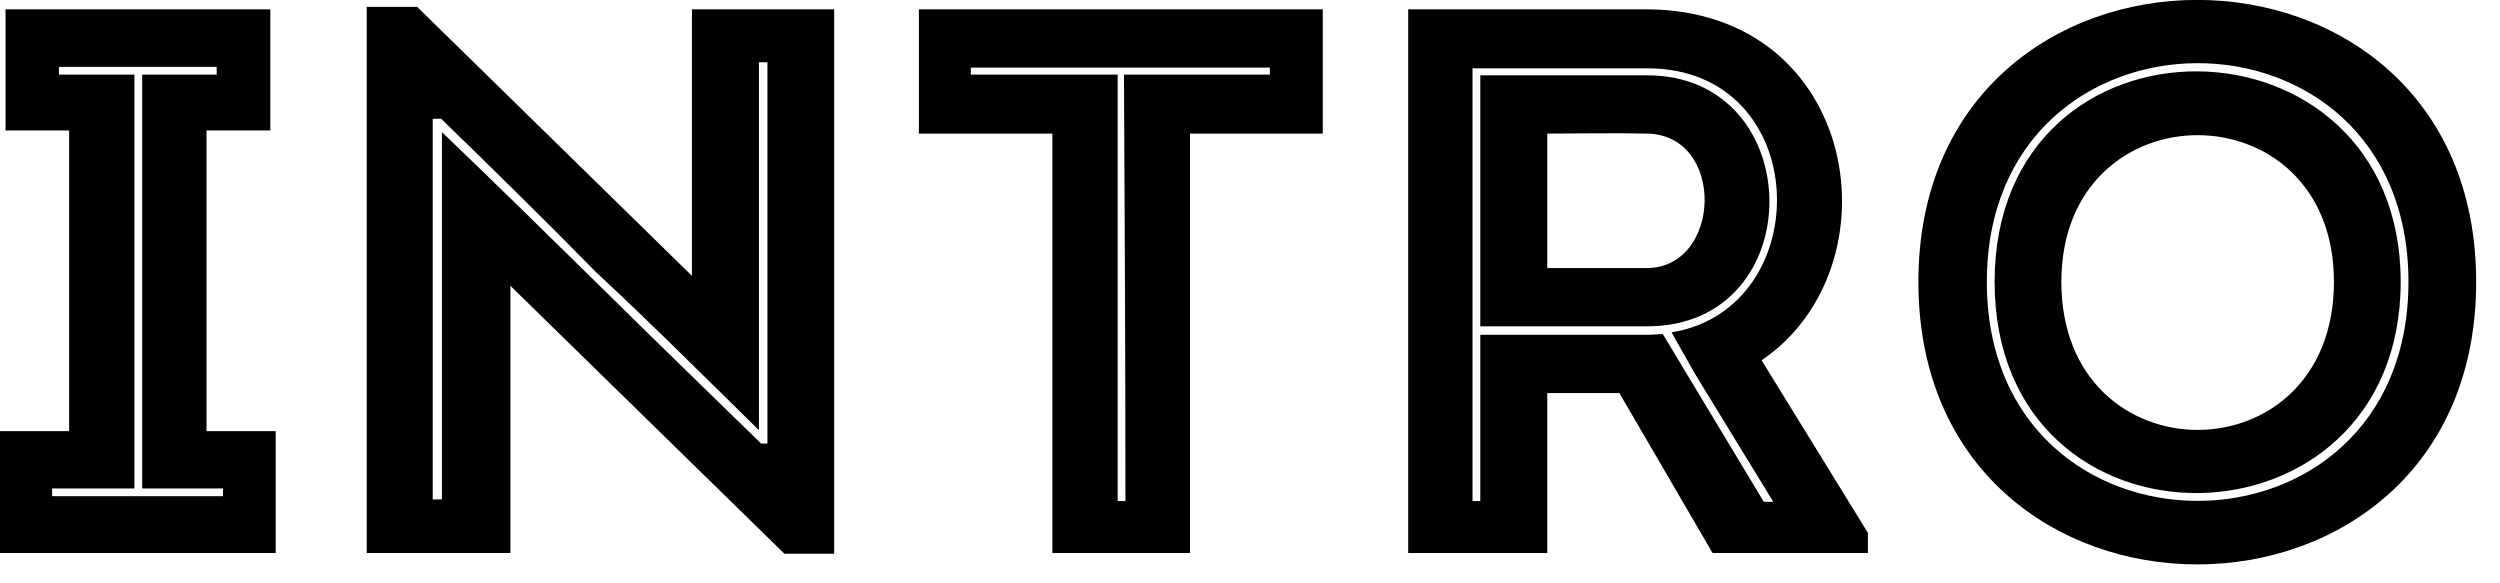
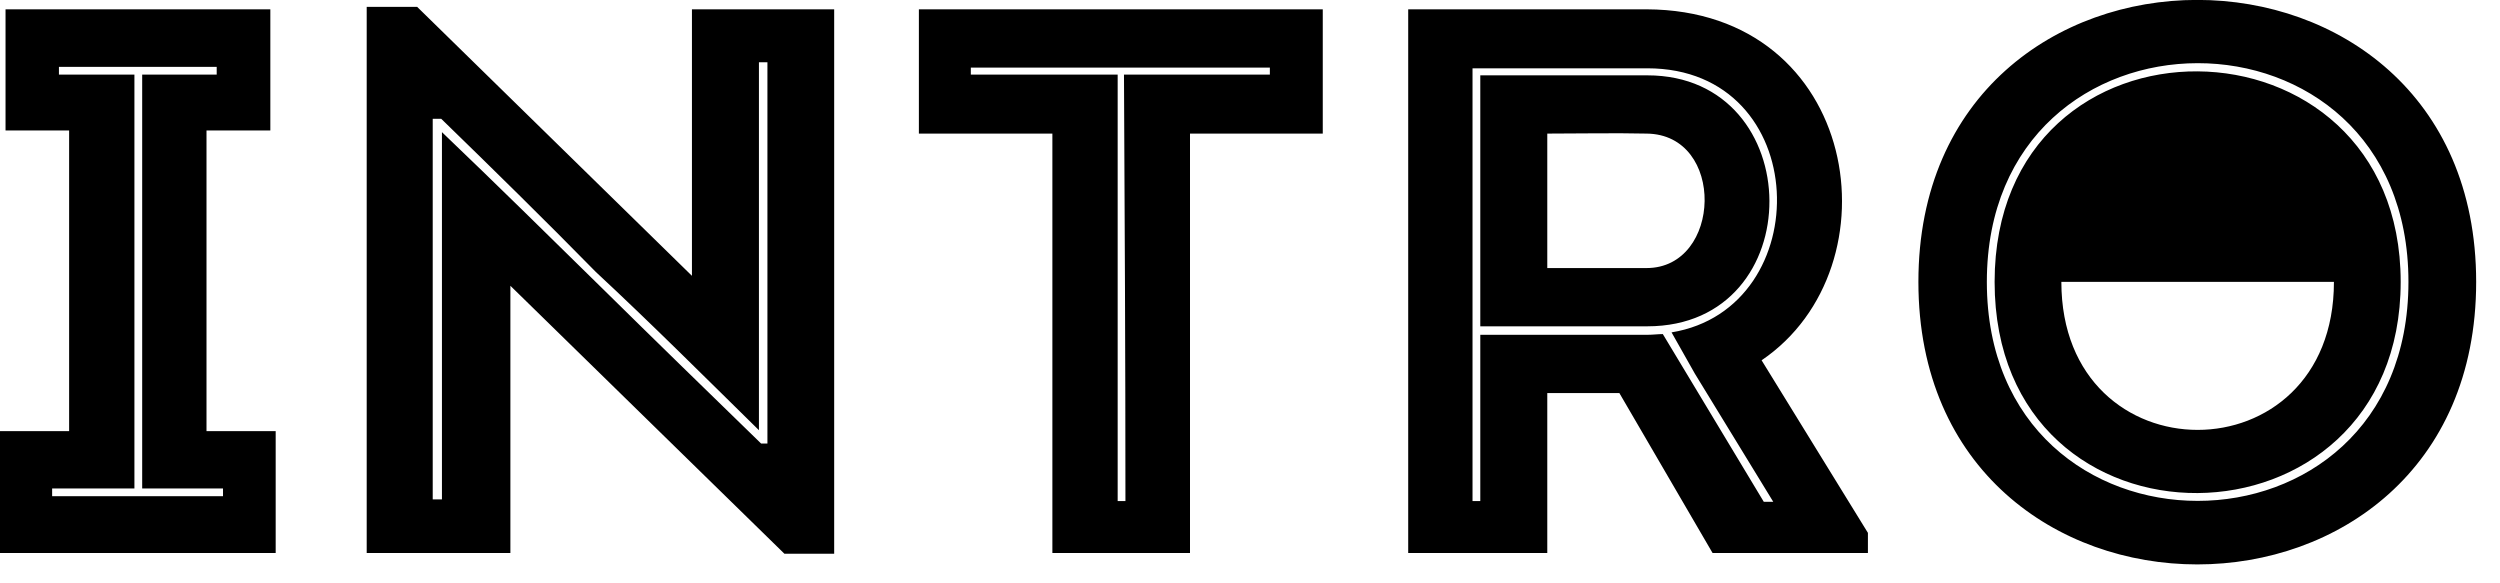
<svg xmlns="http://www.w3.org/2000/svg" id="mainsvg" version="1.1" x="0px" y="0px" enable-background="new 0 0 200 162.5" xml:space="preserve" viewBox="0 0 103 24">
-   <path fill="#000" transform="translate(-0.992, 22.784)" d="M6.53-2.66L6.53-19.71L3.42-19.71L3.42-20.03L9.92-20.03L9.92-19.71L6.85-19.71L6.85-2.66L10.18-2.66L10.18-2.34L3.14-2.34L3.14-2.66ZM9.50-5.02L9.50-17.41L12.13-17.41L12.13-22.40L1.22-22.40L1.22-17.41L3.84-17.41L3.84-5.02L0.99-5.02L0.99 0L12.35 0L12.35-5.02ZM33.31 0.03L35.36 0.03L35.36-22.40C33.41-22.40 31.46-22.40 29.50-22.40L29.50-11.42L18.18-22.50L16.10-22.50L16.10 0C18.05 0 20.03 0 22.02 0L22.02-11.01ZM18.82-17.89L19.17-17.89C21.31-15.81 23.46-13.70 25.54-11.58C27.81-9.47 30.02-7.26 32.26-5.06L32.26-20.22L32.61-20.22L32.61-4.51L32.35-4.51C30.14-6.66 28-8.74 25.86-10.85C23.68-12.99 21.44-15.20 19.20-17.34L19.20-2.21L18.82-2.21ZM44.35-17.28L44.35 0C46.24 0 48.13 0 50.02 0L50.02-17.28L55.49-17.28C55.49-19.01 55.49-20.70 55.49-22.40L38.85-22.40C38.85-20.70 38.85-19.01 38.85-17.28ZM47.04-2.14L47.04-19.71L40.99-19.71L40.99-20L53.31-20L53.31-19.71L47.30-19.71C47.33-13.86 47.36-8.03 47.36-2.14ZM68.86-19.68L61.98-19.68L61.98-9.34L68.86-9.34C75.62-9.34 75.52-19.68 68.86-19.68ZM61.98-8.99L61.98-2.14L61.66-2.14L61.66-19.97L68.86-19.97C75.71-19.97 75.90-10.08 69.86-9.09L70.82-7.39L74.05-2.11L73.66-2.11L69.50-9.02C69.31-9.02 69.09-8.99 68.86-8.99ZM73.57-7.94C79.23-11.78 77.63-22.37 68.83-22.40C65.57-22.40 62.24-22.40 59.01-22.40C59.01-14.91 59.01-7.46 59.01 0C60.86 0 62.82 0 64.74 0L64.74-6.59L67.71-6.59L71.55 0L77.95 0L77.95-0.83ZM68.83-11.74L64.74-11.74C64.74-13.54 64.74-15.46 64.74-17.28C66.08-17.28 67.49-17.31 68.83-17.28C72.10-17.25 71.94-11.74 68.83-11.74ZM82.85-11.17C82.85-23.17 100.22-23.20 100.22-11.17C100.22 0.86 82.85 0.86 82.85-11.17ZM103.01-11.17C103.01-26.66 80.03-26.66 80.03-11.17C80.03 4.35 103.01 4.35 103.01-11.17ZM85.92-11.17C85.92-3.04 97.15-3.04 97.15-11.17C97.15-19.23 85.92-19.23 85.92-11.17ZM99.90-11.17C99.90 0.32 83.17 0.54 83.17-11.17C83.17-22.85 99.90-22.62 99.90-11.17Z" />
+   <path fill="#000" transform="translate(-0.992, 22.784)" d="M6.53-2.66L6.53-19.71L3.42-19.71L3.42-20.03L9.92-20.03L9.92-19.71L6.85-19.71L6.85-2.66L10.18-2.66L10.18-2.34L3.14-2.34L3.14-2.66ZM9.50-5.02L9.50-17.41L12.13-17.41L12.13-22.40L1.22-22.40L1.22-17.41L3.84-17.41L3.84-5.02L0.99-5.02L0.99 0L12.35 0L12.35-5.02ZM33.31 0.03L35.36 0.03L35.36-22.40C33.41-22.40 31.46-22.40 29.50-22.40L29.50-11.42L18.18-22.50L16.10-22.50L16.10 0C18.05 0 20.03 0 22.02 0L22.02-11.01ZM18.82-17.89L19.17-17.89C21.31-15.81 23.46-13.70 25.54-11.58C27.81-9.47 30.02-7.26 32.26-5.06L32.26-20.22L32.61-20.22L32.61-4.51L32.35-4.51C30.14-6.66 28-8.74 25.86-10.85C23.68-12.99 21.44-15.20 19.20-17.34L19.20-2.21L18.82-2.21ZM44.35-17.28L44.35 0C46.24 0 48.13 0 50.02 0L50.02-17.28L55.49-17.28C55.49-19.01 55.49-20.70 55.49-22.40L38.85-22.40C38.85-20.70 38.85-19.01 38.85-17.28ZM47.04-2.14L47.04-19.71L40.99-19.71L40.99-20L53.31-20L53.31-19.71L47.30-19.71C47.33-13.86 47.36-8.03 47.36-2.14ZM68.86-19.68L61.98-19.68L61.98-9.34L68.86-9.34C75.62-9.34 75.52-19.68 68.86-19.68ZM61.98-8.99L61.98-2.14L61.66-2.14L61.66-19.97L68.86-19.97C75.71-19.97 75.90-10.08 69.86-9.09L70.82-7.39L74.05-2.11L73.66-2.11L69.50-9.02C69.31-9.02 69.09-8.99 68.86-8.99ZM73.57-7.94C79.23-11.78 77.63-22.37 68.83-22.40C65.57-22.40 62.24-22.40 59.01-22.40C59.01-14.91 59.01-7.46 59.01 0C60.86 0 62.82 0 64.74 0L64.74-6.59L67.71-6.59L71.55 0L77.95 0L77.95-0.83ZM68.83-11.74L64.74-11.74C64.74-13.54 64.74-15.46 64.74-17.28C66.08-17.28 67.49-17.31 68.83-17.28C72.10-17.25 71.94-11.74 68.83-11.74ZM82.85-11.17C82.85-23.17 100.22-23.20 100.22-11.17C100.22 0.86 82.85 0.86 82.85-11.17ZM103.01-11.17C103.01-26.66 80.03-26.66 80.03-11.17C80.03 4.35 103.01 4.35 103.01-11.17ZM85.92-11.17C85.92-3.04 97.15-3.04 97.15-11.17ZM99.90-11.17C99.90 0.32 83.17 0.54 83.17-11.17C83.17-22.85 99.90-22.62 99.90-11.17Z" />
</svg>